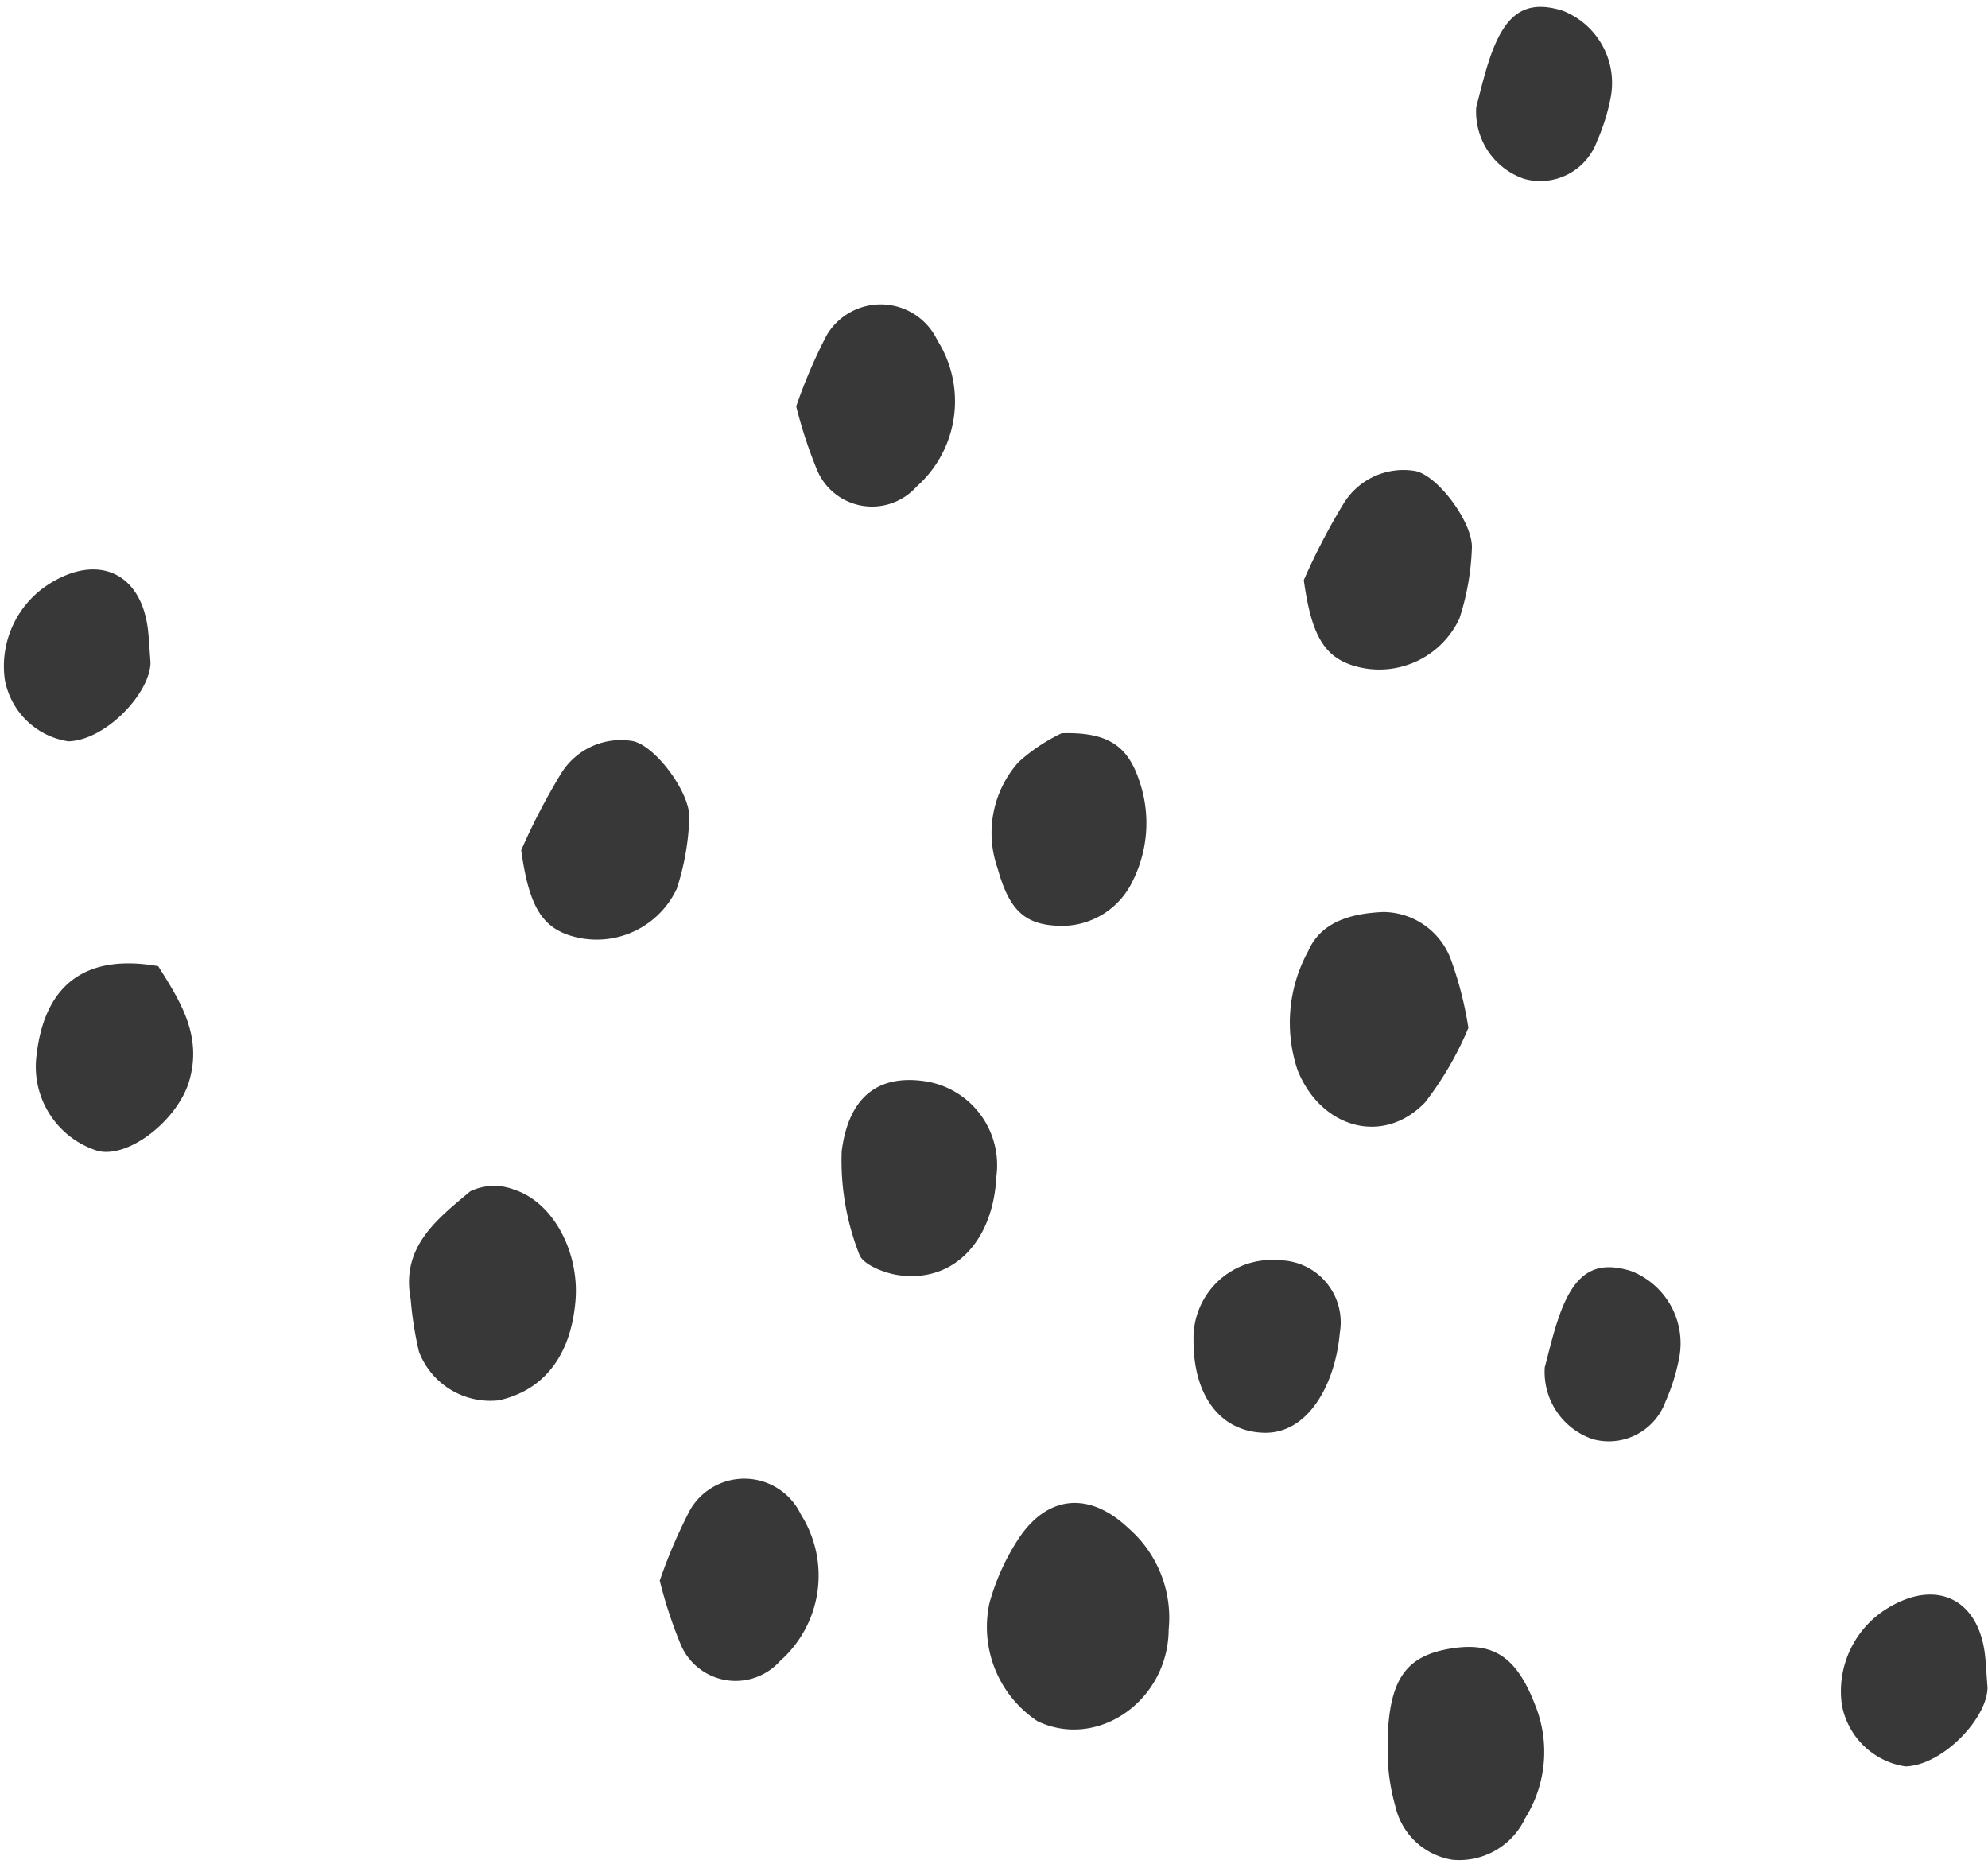
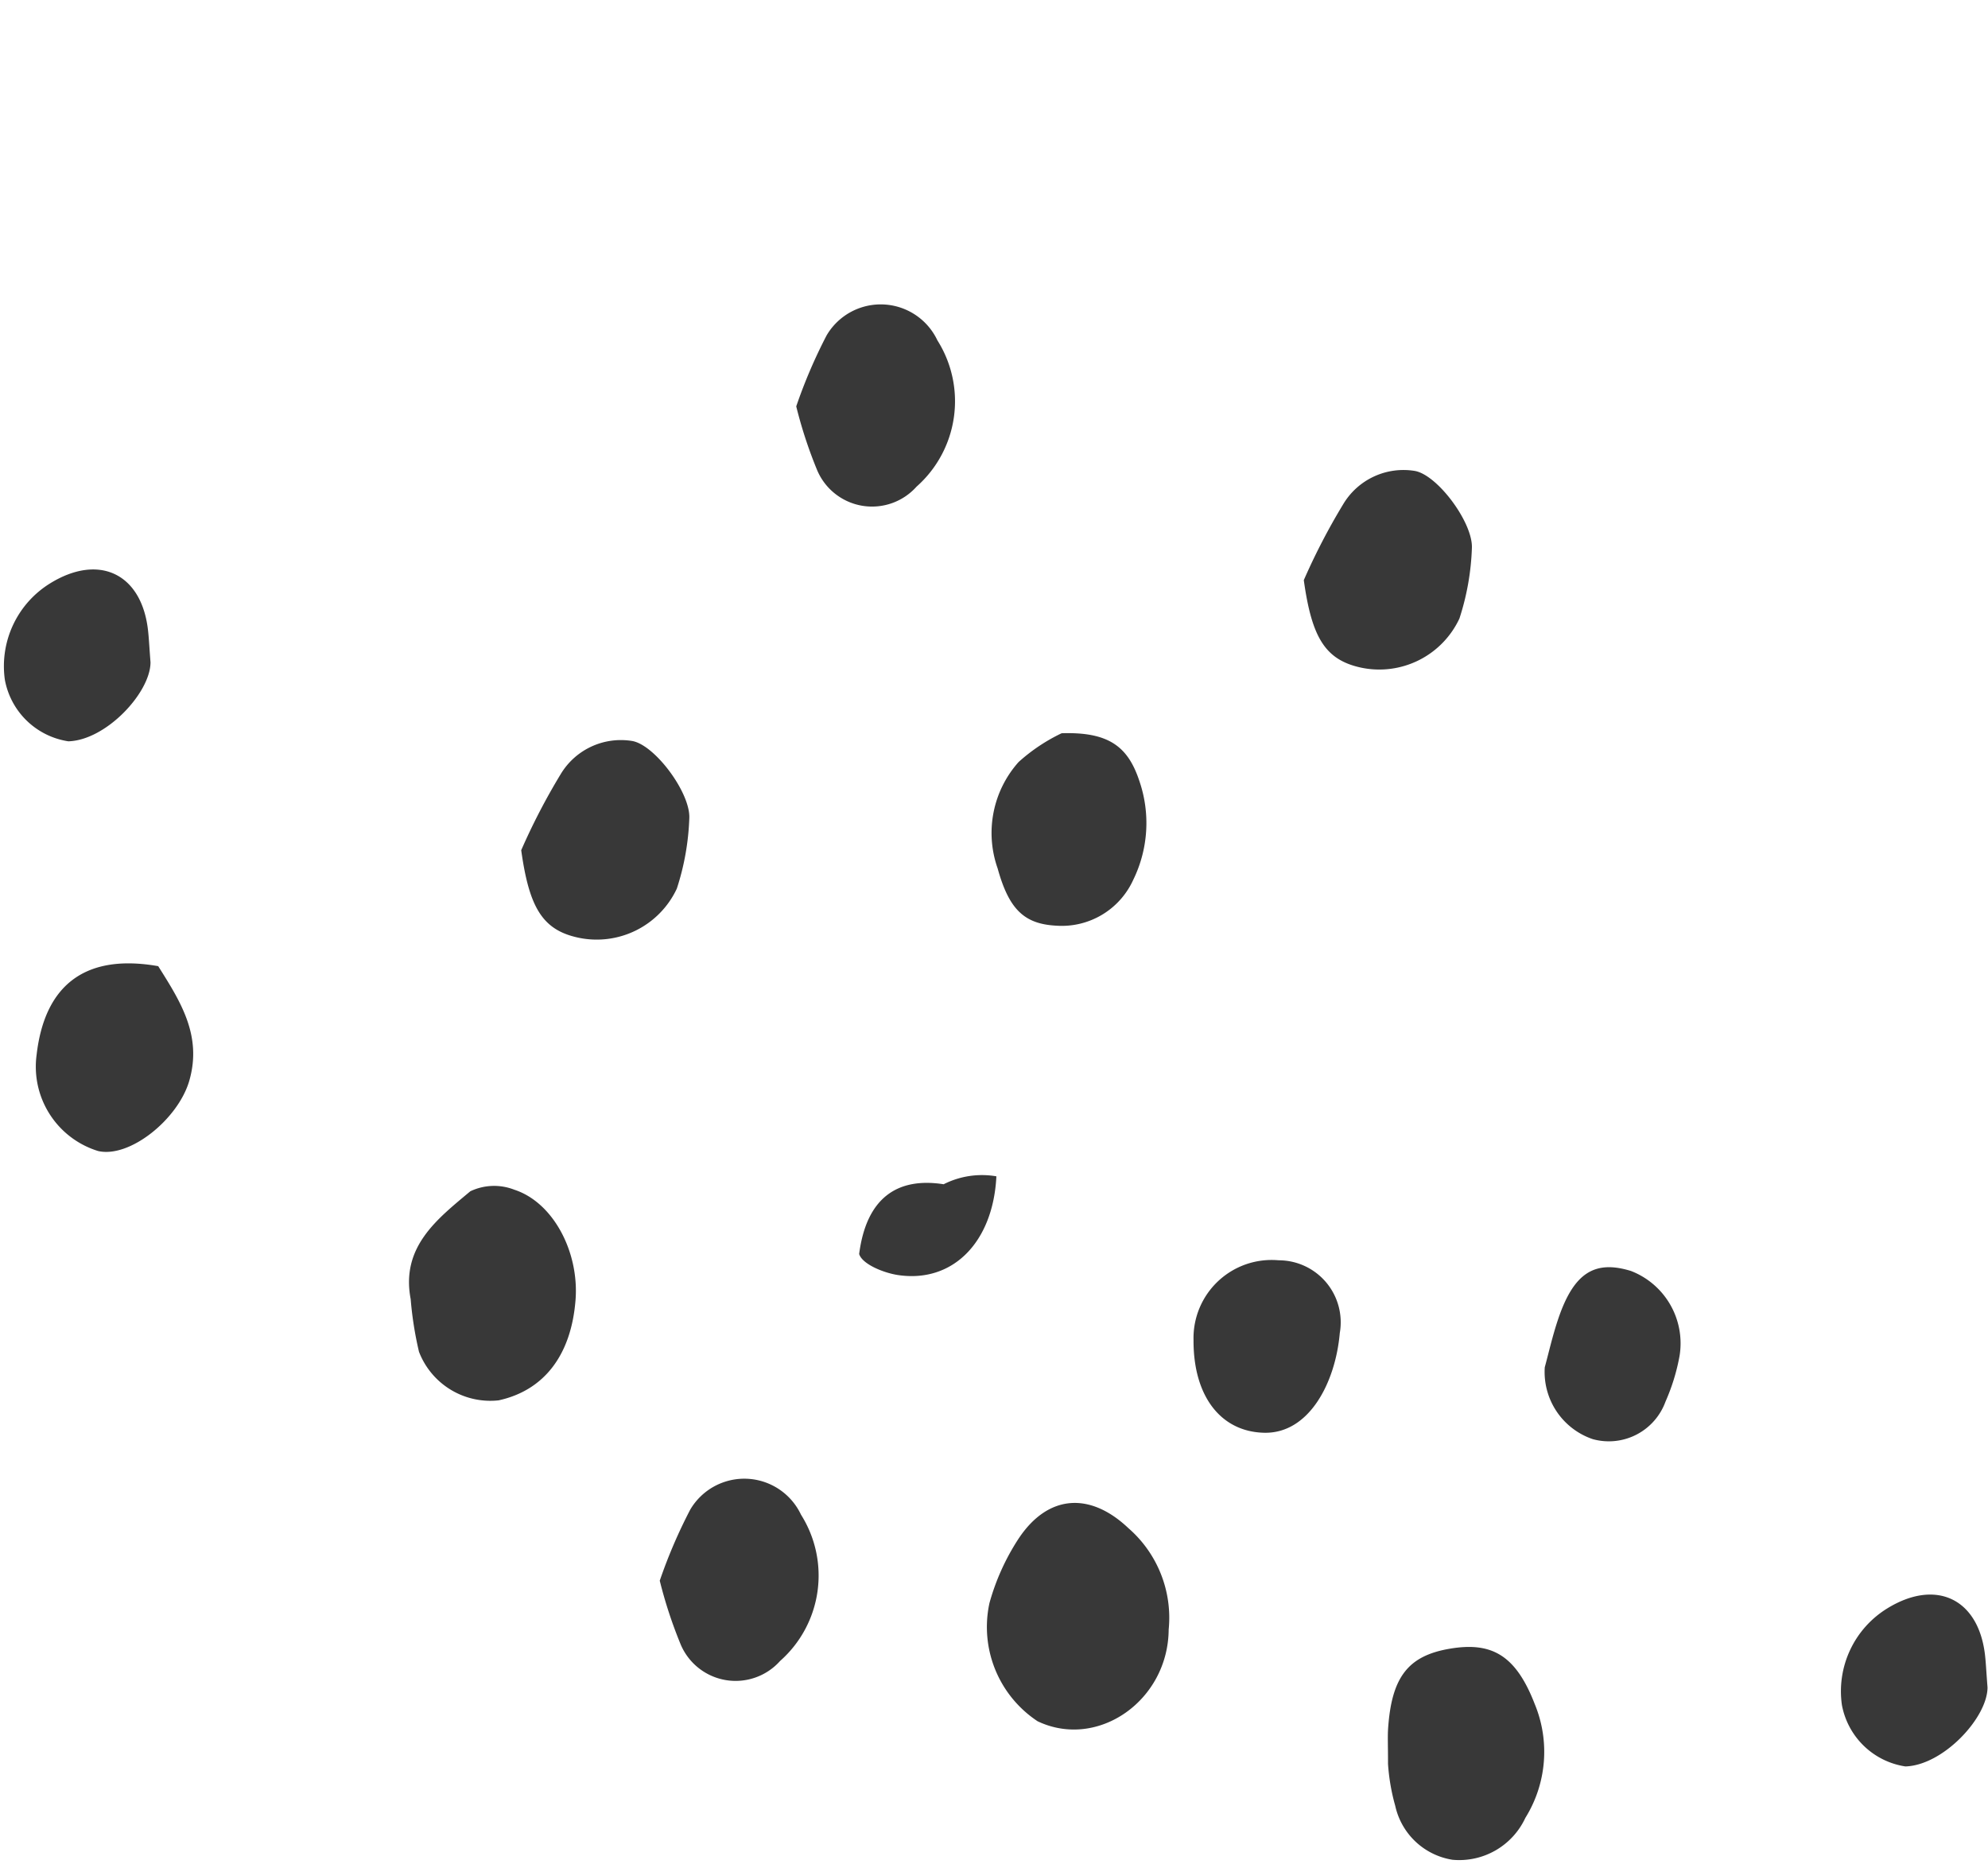
<svg xmlns="http://www.w3.org/2000/svg" fill="#000000" height="81.3" preserveAspectRatio="xMidYMid meet" version="1" viewBox="-0.2 -0.3 86.7 81.3" width="86.7" zoomAndPan="magnify">
  <g fill="#383838" id="change1_1">
    <path d="M50.768,70.765c-.022,3.1-3.094,5.247-5.716,4a4.926,4.926,0,0,1-2.1-5.155,10,10,0,0,1,1.27-2.809c1.277-1.924,3.108-2.053,4.792-.455A5.177,5.177,0,0,1,50.768,70.765Z" fill="inherit" />
-     <path d="M63.839,44.528a14.34,14.34,0,0,1-1.891,3.251c-1.869,1.931-4.579,1.08-5.564-1.427a6.489,6.489,0,0,1,.472-5.179c.561-1.3,1.927-1.644,3.272-1.7A3.163,3.163,0,0,1,63.1,41.612,15.63,15.63,0,0,1,63.839,44.528Z" fill="inherit" />
    <path d="M17.71,56.353c-.435-2.286,1.171-3.5,2.6-4.7a2.416,2.416,0,0,1,1.923-.068c1.7.554,2.83,2.72,2.667,4.809-.188,2.4-1.367,3.941-3.354,4.376a3.335,3.335,0,0,1-3.473-2.118A15.535,15.535,0,0,1,17.71,56.353Z" fill="inherit" />
    <path d="M60.334,76.631c0-.8-.018-1.15,0-1.494.144-2.285.862-3.224,2.689-3.535s2.881.271,3.71,2.414a5.45,5.45,0,0,1-.41,4.963,3.18,3.18,0,0,1-3.174,1.827,3.044,3.044,0,0,1-2.5-2.352A8.885,8.885,0,0,1,60.334,76.631Z" fill="inherit" />
    <path d="M22.531,36.778a28.133,28.133,0,0,1,1.72-3.314,3.061,3.061,0,0,1,3.126-1.448c.993.179,2.55,2.278,2.484,3.382a11.107,11.107,0,0,1-.543,3.054A3.856,3.856,0,0,1,25.01,40.59C23.456,40.253,22.878,39.273,22.531,36.778Z" fill="inherit" />
    <path d="M56.661,25a28.211,28.211,0,0,1,1.72-3.314,3.061,3.061,0,0,1,3.126-1.448c.993.179,2.55,2.278,2.484,3.382a11.107,11.107,0,0,1-.543,3.054,3.856,3.856,0,0,1-4.308,2.138C57.586,28.47,57.007,27.49,56.661,25Z" fill="inherit" />
-     <path d="M43.254,51c-.14,2.86-1.89,4.666-4.294,4.305-.618-.093-1.554-.47-1.691-.917a11.2,11.2,0,0,1-.761-4.485c.319-2.463,1.678-3.357,3.685-3.042A3.7,3.7,0,0,1,43.254,51Z" fill="inherit" />
+     <path d="M43.254,51c-.14,2.86-1.89,4.666-4.294,4.305-.618-.093-1.554-.47-1.691-.917c.319-2.463,1.678-3.357,3.685-3.042A3.7,3.7,0,0,1,43.254,51Z" fill="inherit" />
    <path d="M28.573,68.634A22.46,22.46,0,0,1,29.9,65.54a2.734,2.734,0,0,1,4.833.216,4.97,4.97,0,0,1-.911,6.379,2.6,2.6,0,0,1-4.328-.7A19.8,19.8,0,0,1,28.573,68.634Z" fill="inherit" />
    <path d="M34.525,17.422a22.512,22.512,0,0,1,1.324-3.094,2.734,2.734,0,0,1,4.833.216,4.973,4.973,0,0,1-.911,6.38,2.6,2.6,0,0,1-4.328-.706A19.669,19.669,0,0,1,34.525,17.422Z" fill="inherit" />
    <path d="M6.7,41.835c.959,1.525,1.928,3.019,1.354,5-.485,1.673-2.595,3.379-3.974,3.062a3.849,3.849,0,0,1-2.683-4.2C1.756,42.605,3.569,41.284,6.7,41.835Z" fill="inherit" />
    <path d="M46.1,31.677c2.076-.066,2.9.6,3.391,2.086a5.635,5.635,0,0,1-.268,4.306,3.423,3.423,0,0,1-3.36,2c-1.406-.074-2.064-.725-2.555-2.5a4.643,4.643,0,0,1,.915-4.637A7.83,7.83,0,0,1,46.1,31.677Z" fill="inherit" />
    <path d="M55.564,54.662a2.705,2.705,0,0,1,2.666,3.174c-.187,2.151-1.332,4.393-3.3,4.347-1.874-.043-3.09-1.573-3.078-4.043A3.406,3.406,0,0,1,55.564,54.662Z" fill="inherit" />
    <path d="M6.364,28.587c-.006,1.322-1.936,3.394-3.582,3.442a3.322,3.322,0,0,1-2.77-2.684,4.242,4.242,0,0,1,1.98-4.208c2.109-1.3,3.969-.438,4.26,2.02C6.293,27.5,6.307,27.842,6.364,28.587Z" fill="inherit" />
    <path d="M86.479,73.293c-.006,1.322-1.936,3.394-3.582,3.442a3.322,3.322,0,0,1-2.769-2.684,4.241,4.241,0,0,1,1.979-4.208c2.11-1.3,3.97-.438,4.261,2.019C86.408,72.2,86.422,72.548,86.479,73.293Z" fill="inherit" />
    <path d="M67.17,59.327c.159-.58.33-1.343.577-2.08.676-2.022,1.585-2.612,3.183-2.119a3.384,3.384,0,0,1,2.117,3.711,8.808,8.808,0,0,1-.611,1.984,2.63,2.63,0,0,1-3.172,1.639A3.093,3.093,0,0,1,67.17,59.327Z" fill="inherit" />
-     <path d="M64.182,4.363c.158-.58.33-1.342.577-2.08C65.435.262,66.343-.329,67.942.164a3.385,3.385,0,0,1,2.117,3.711,8.816,8.816,0,0,1-.611,1.985A2.632,2.632,0,0,1,66.275,7.5,3.093,3.093,0,0,1,64.182,4.363Z" fill="inherit" />
  </g>
</svg>